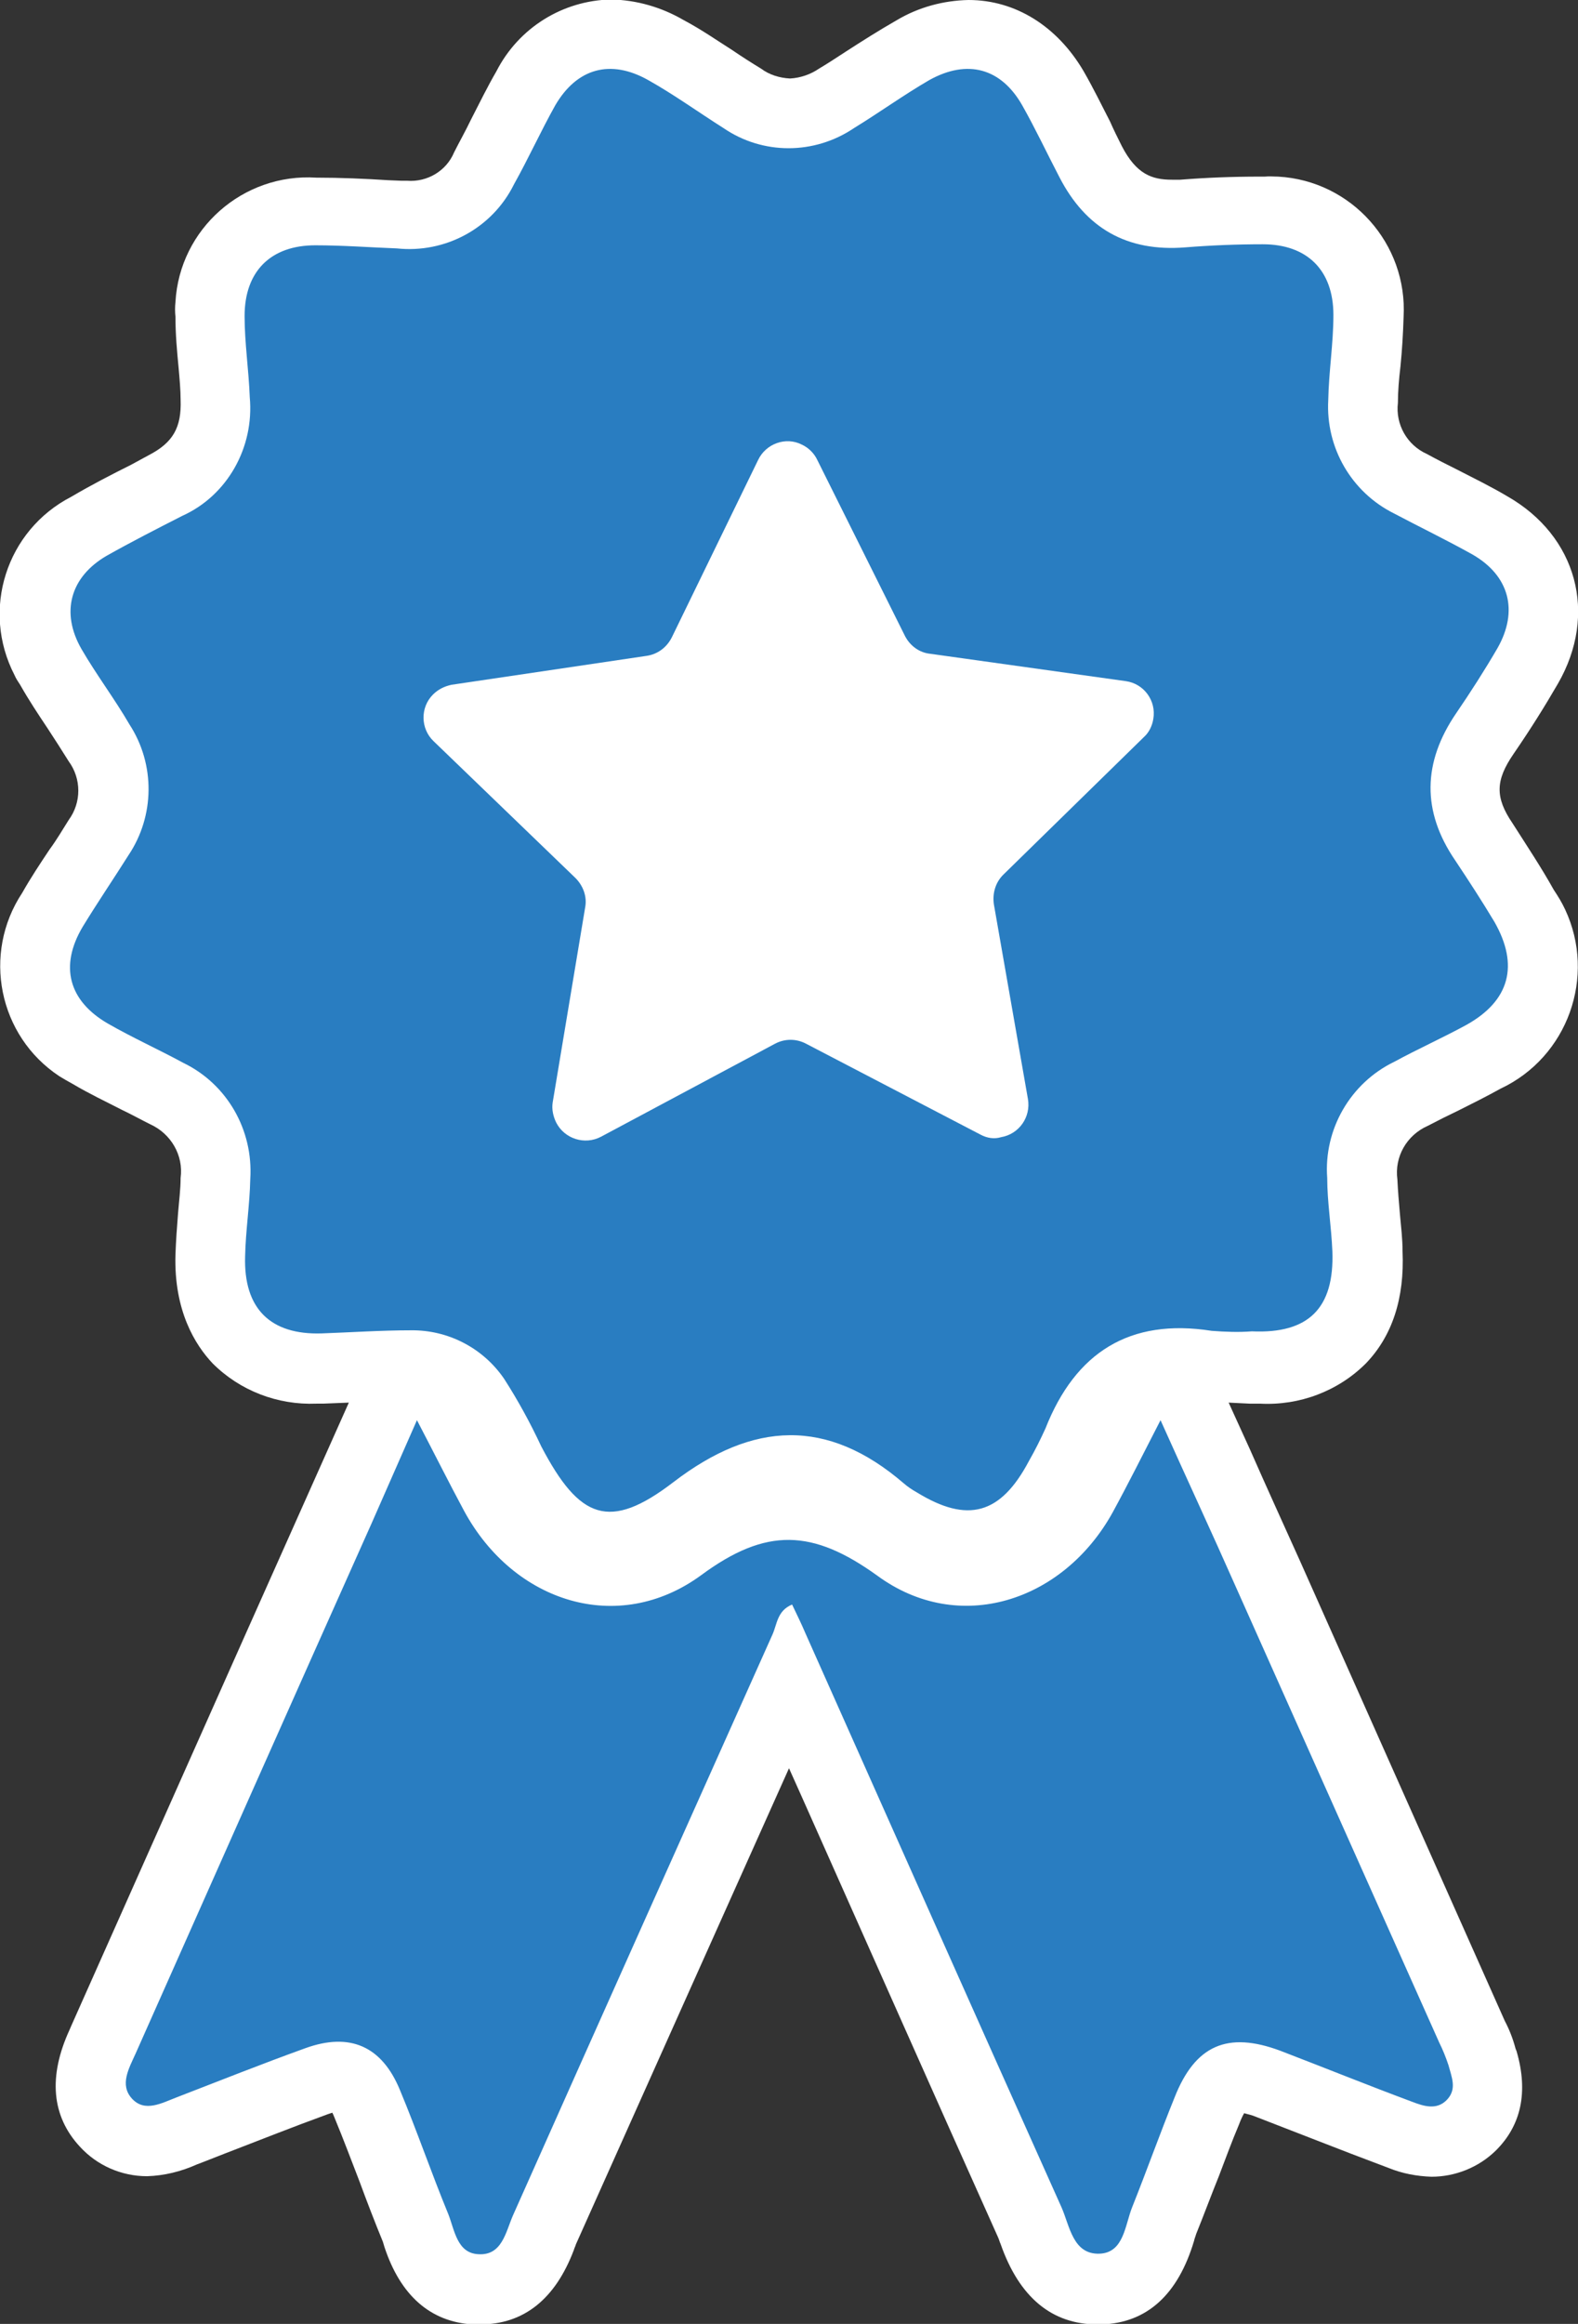
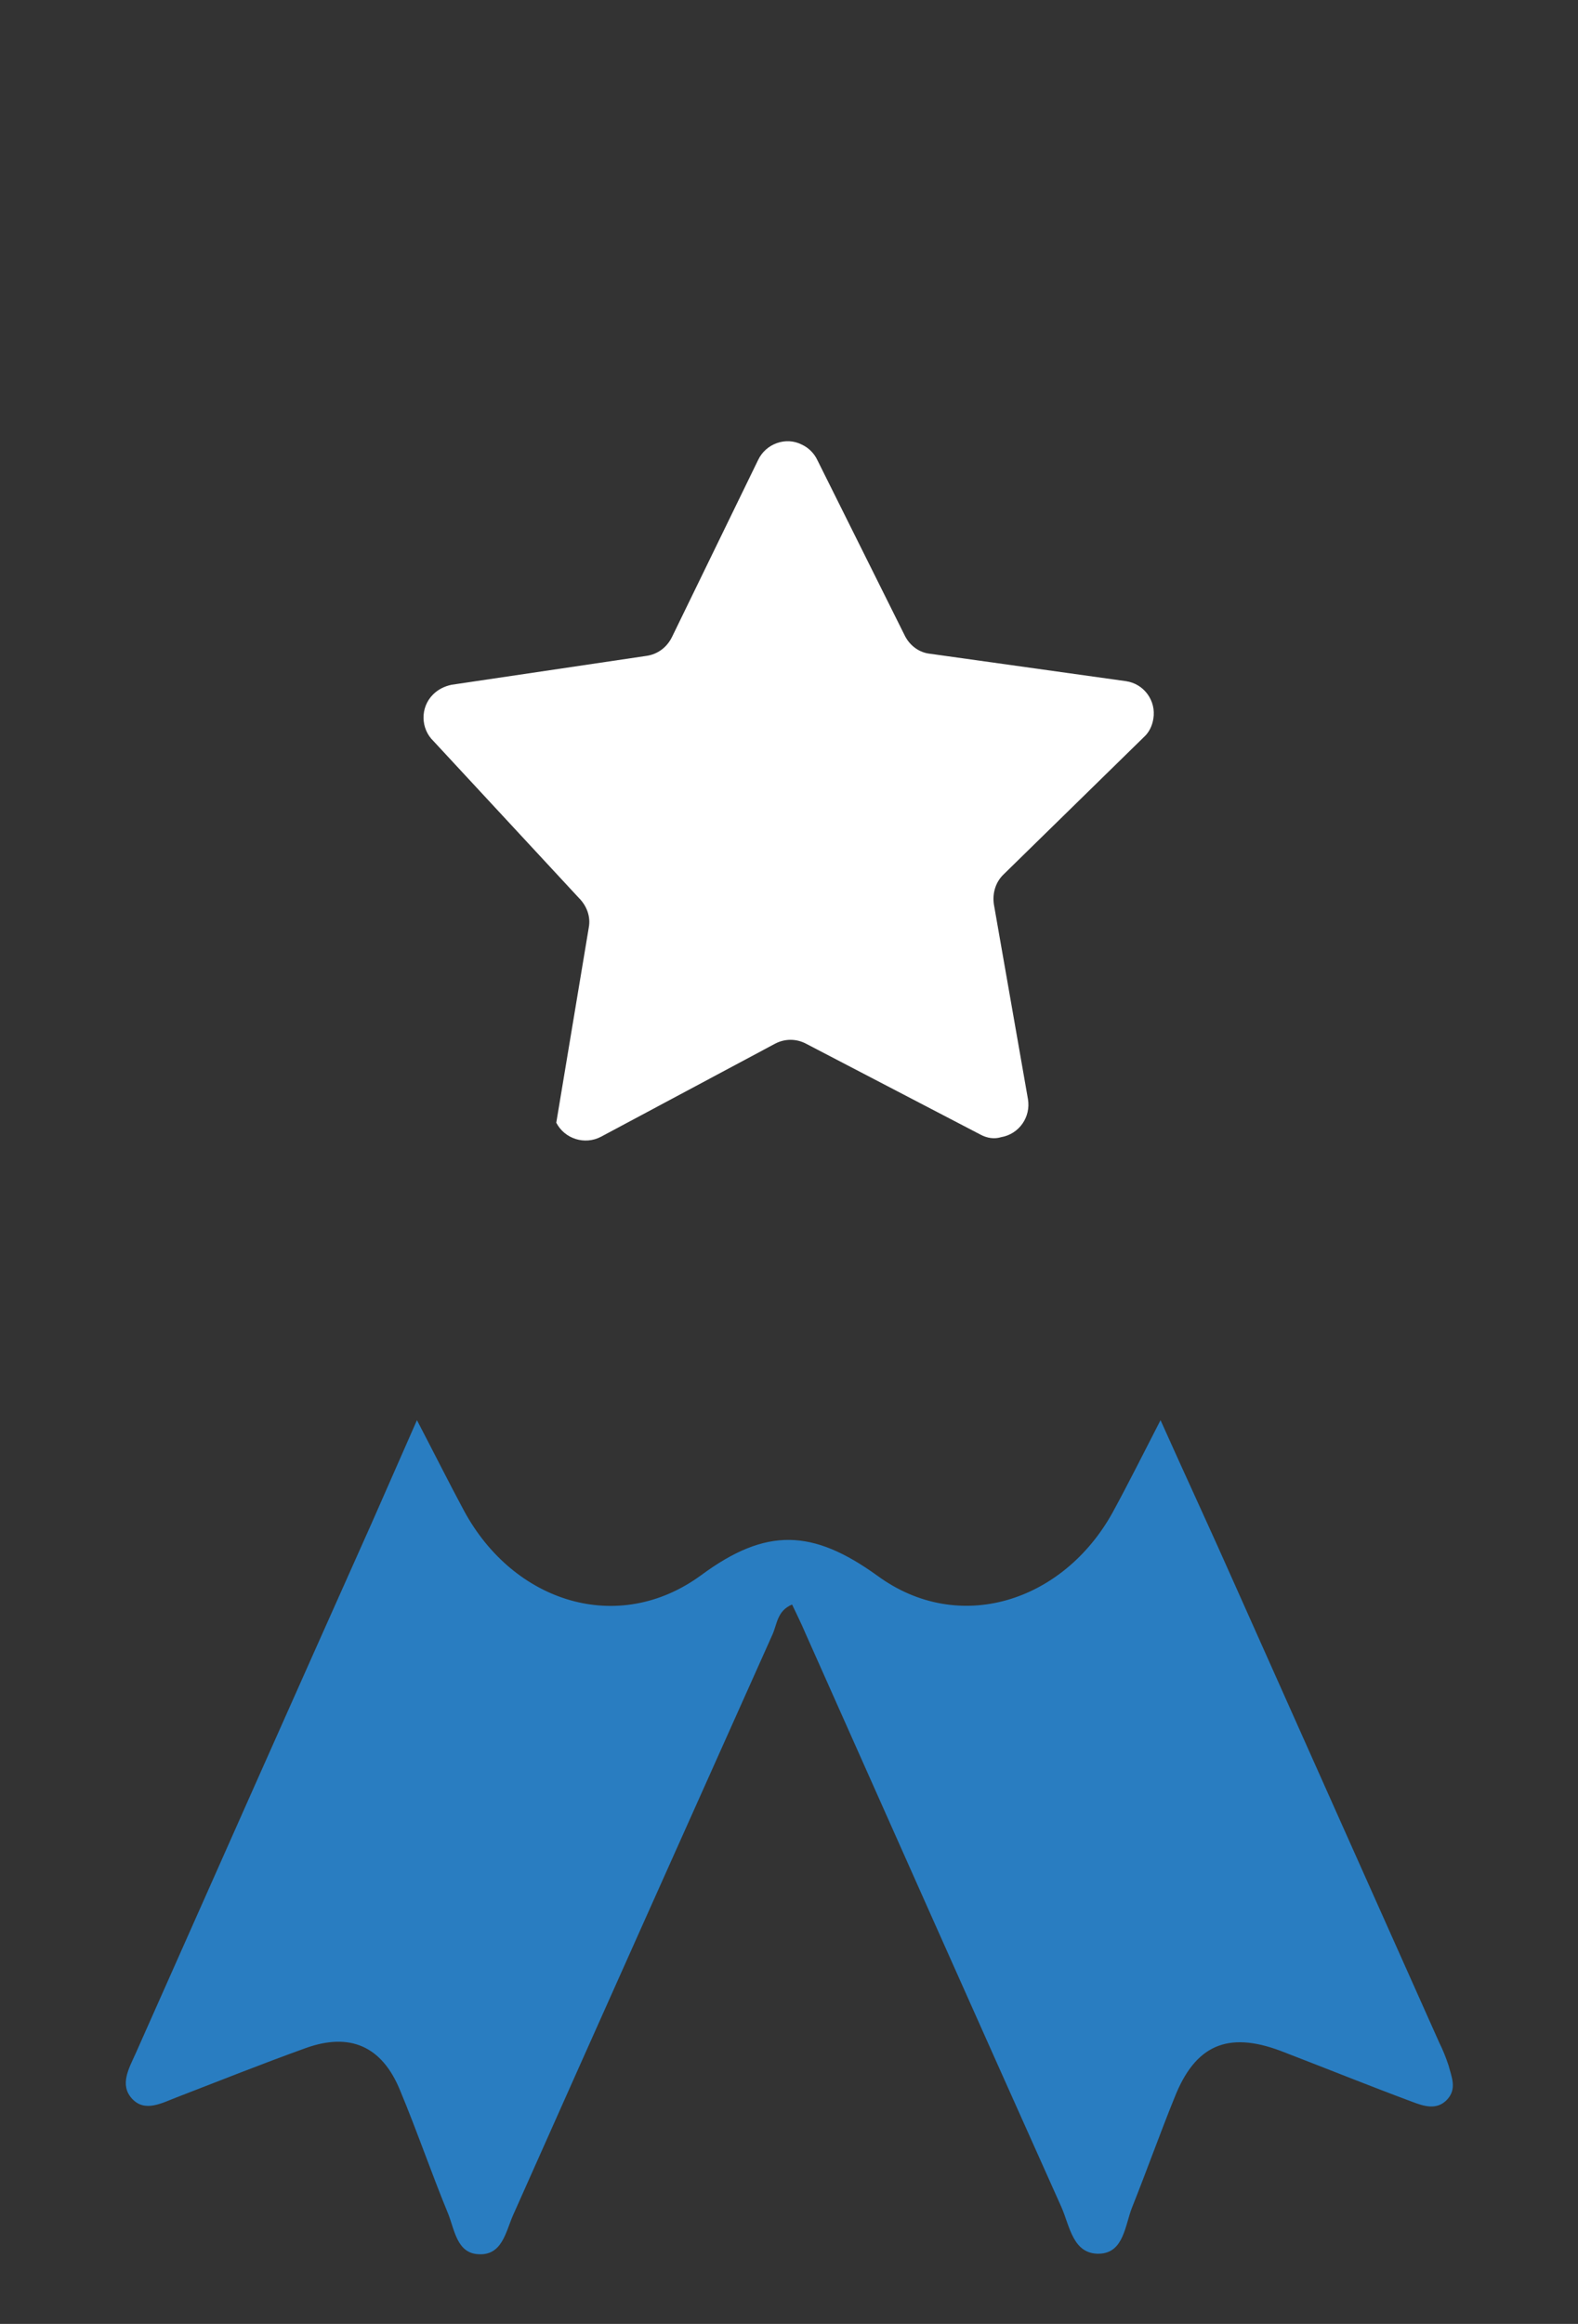
<svg xmlns="http://www.w3.org/2000/svg" version="1.1" id="Layer_1" x="0px" y="0px" viewBox="0 0 305.8 450" style="enable-background:new 0 0 305.8 450;" xml:space="preserve">
  <rect x="0" y="0" width="305.8" height="450" fill="#333333" stroke="none" />
  <style type="text/css">
	.st0{fill:#FFFFFF;}
	.st1{fill-rule:evenodd;clip-rule:evenodd;fill:#297DC1;}
</style>
  <g>
    <g>
-       <path class="st0" d="M293.1,159.4c-3.4-5-3.3-8.3,0.2-13.4c3.5-5.1,6.1-9.3,8.6-13.6c7.8-13.5,3.7-28.6-9.8-36.3    c-3.2-1.9-6.5-3.5-9.6-5.1c-2-1-4-2-6-3.1c-3.8-1.7-6.1-5.7-5.6-9.9c0-2.2,0.2-4.6,0.5-7.1c0.3-3,0.5-6.2,0.6-9.5    c0.8-14.2-10.1-26.4-24.3-27.2c-0.9,0-1.7-0.1-2.6,0H244c-5.1,0-10.3,0.2-15.3,0.6h-1.6c-3.9,0-6.9-1.1-9.7-6.5    c-0.8-1.6-1.6-3.2-2.3-4.8c-1.6-3.1-3.2-6.4-5.1-9.7C204.9,5.1,196.8,0,187.7,0c-4.9,0.1-9.7,1.4-13.9,3.9c-3.5,2-6.8,4.1-9.9,6.1    c-1.7,1.1-3.5,2.3-5.2,3.3c-1.6,1.1-3.6,1.8-5.6,1.9c-2-0.1-4-0.7-5.6-1.9c-1.8-1.1-3.7-2.3-5.6-3.6c-3-1.9-6-4-9.4-5.8    c-4.3-2.5-9.1-3.9-14.1-4c-9.4,0.2-17.9,5.5-22.2,13.9c-1.8,3.1-3.3,6.2-4.9,9.3c-1.1,2.3-2.3,4.4-3.3,6.4    c-1.5,3.6-5.2,5.8-9.1,5.5h-1.1l-2.5-0.1c-4.6-0.3-9.3-0.5-14-0.5C47.1,33.5,34.8,44.3,34,58.5c-0.1,0.9-0.1,1.9,0,2.8    c0,3.4,0.3,6.7,0.6,9.8c0.2,2.3,0.4,4.4,0.4,6.3c0.2,5.4-1.5,8.3-6.1,10.7L25.4,90c-3.8,1.9-7.7,3.9-11.6,6.2    c-12.6,6.5-17.5,21.9-11,34.5c0.3,0.7,0.7,1.3,1.1,1.9c1.7,3,3.5,5.7,5.3,8.4c1.5,2.3,2.8,4.3,4.1,6.4c2.5,3.4,2.5,8,0,11.4    c-1.2,1.9-2.3,3.8-3.7,5.7c-1.8,2.7-3.6,5.4-5.3,8.4c-7.8,11.8-4.6,27.7,7.2,35.5c0.8,0.5,1.7,1,2.6,1.5c3.2,1.9,6.4,3.4,9.5,5    c1.9,0.9,3.7,1.9,5.5,2.8c4,1.8,6.5,6,5.9,10.4c0,2.2-0.3,4.4-0.5,6.9s-0.4,5.2-0.5,8c-0.3,10.8,3.8,17.4,7.2,21    c5.3,5.3,12.6,8.1,20.1,7.8h1.3l5-0.2l-20,44.8l-33.8,75.9l-0.3,0.7c-4.2,9.1-3.5,16.8,2,22.7c3.3,3.6,8,5.7,13,5.7    c3.3-0.1,6.6-0.9,9.7-2.3l0.8-0.3l4.6-1.8c6.5-2.5,13.3-5.2,19.9-7.6l0.9-0.3c0.1,0.2,0.3,0.6,0.4,0.9c1.7,4.1,3.2,8.1,4.9,12.5    c1.4,3.8,2.9,7.7,4.5,11.6c0.1,0.3,0.2,0.7,0.3,1c3.1,9.4,8.9,14.5,17.1,15H93c8.5,0,14.6-4.9,18.2-14.4c0.1-0.4,0.3-0.7,0.4-1.1    l19.7-44l21.6-48.2l2.6,5.8c12.4,27.8,25.2,56.7,37.9,85c0.2,0.4,0.3,0.9,0.5,1.3c3.6,10.3,9.9,15.6,18.8,15.6h0.8    c8.8-0.3,14.8-5.8,17.9-16.2c0.1-0.5,0.3-0.9,0.4-1.3c1.5-3.7,2.9-7.5,4.4-11.2c1.3-3.4,2.5-6.7,3.9-10c0.3-0.8,0.6-1.5,1-2.2    c0.8,0.2,1.6,0.4,2.3,0.7c3.9,1.5,7.7,3,11.6,4.5c4.6,1.8,9.3,3.6,14.1,5.4c2.7,1.1,5.5,1.6,8.3,1.7c4.6,0,9.1-1.8,12.4-5    c5-4.9,6.4-11.4,4.1-19.3l-0.2-0.5c-0.5-1.9-1.2-3.7-2.1-5.4l-0.4-0.9l-9-20.2c-10.1-22.7-20.2-45.3-30.3-68    c-3.2-7.1-6.4-14.1-9.7-21.6l-4.1-9l4.1,0.2h2c7.6,0.4,15.1-2.4,20.5-7.8c5.1-5.3,7.5-12.6,7.1-21.7c0-2.5-0.3-4.8-0.5-7.1    c-0.2-2.3-0.4-4.6-0.5-6.8c-0.6-4.4,1.8-8.6,5.9-10.4c1.9-1,3.9-2,6-3c2.6-1.3,5.4-2.7,8.1-4.2c13-6.1,18.6-21.7,12.5-34.7    c-0.6-1.3-1.4-2.6-2.2-3.8C298.7,168,296.1,164.1,293.1,159.4z" />
-       <path class="st1" d="M234.8,257.7c-15.9-2.5-26.4,4.2-32.2,18.9c-1,2.2-2,4.2-3.2,6.3c-5.5,10.4-11.9,12.1-21.7,6.1    c-0.9-0.5-1.8-1.1-2.6-1.8c-14.8-12.7-29.2-12-44.6-0.2c-12.4,9.5-18.2,7.2-25.6-6.9c-2.1-4.5-4.5-8.9-7.2-13.1    c-4.1-6-10.9-9.5-18.1-9.4c-5.8,0-11.6,0.4-17.3,0.6c-9.9,0.3-15.1-4.8-14.8-14.9c0.1-5,0.9-10,1-15c0.6-9.5-4.5-18.4-13-22.5    c-4.8-2.6-9.9-4.9-14.6-7.6c-7.6-4.4-9.4-11.1-4.9-18.7c2.8-4.6,6-9.3,8.9-13.9c5.1-7.6,5.2-17.6,0.2-25.3    c-2.9-5-6.4-9.6-9.3-14.6c-4.1-7.1-2.2-14,4.9-18.1c4.8-2.7,9.7-5.2,14.6-7.7C44,96,49.3,86.7,48.4,76.9c-0.2-5.3-1-10.5-1-15.7    c0-8.7,5.1-13.7,13.7-13.7c5.3,0,10.5,0.4,15.8,0.6c9.4,1,18.5-3.9,22.7-12.4c2.8-5,5.2-10.3,8-15.3c4.2-7.2,10.7-9,18-4.9    c5,2.8,9.7,6.2,14.6,9.3c7.6,5.2,17.6,5.2,25.3,0c4.9-3,9.6-6.4,14.6-9.3c7.4-4.1,13.9-2.3,18,4.9c2.6,4.6,4.8,9.3,7.2,13.9    c5.1,9.9,13.1,14.5,24.4,13.6c5-0.4,10-0.6,15-0.6c8.6,0,13.7,5,13.7,13.7c0,5.5-0.9,11-1,16.5c-0.5,9.2,4.5,17.8,12.7,21.9    c5.1,2.7,10.3,5.2,15.3,8c7.1,4.1,8.9,10.9,4.8,18.1c-2.5,4.3-5.2,8.5-8,12.6c-6.5,9.5-6.7,19-0.2,28.5c2.6,3.9,5.2,7.9,7.6,11.9    c4.8,8.4,3,15.3-5.5,20c-4.6,2.5-9.3,4.6-13.9,7.1c-8.5,4.1-13.7,13.1-13,22.5c0,4.6,0.8,9.4,1,14.2c0.4,11-4.6,16-15.6,15.5    C240.1,258,237.4,257.9,234.8,257.7z" />
      <path class="st1" d="M80.8,275c3.6,6.9,6.3,12.3,9.1,17.5c9.6,17.8,29.9,24.3,46,12.5c12.6-9.3,21.6-8.9,34.1,0.1    c15.8,11.6,36,5.1,45.6-12.2c3-5.5,5.8-11.1,9.3-17.9c5.2,11.6,10,21.9,14.6,32.3c13.1,29.3,26.2,58.7,39.4,88.2    c0.7,1.4,1.3,2.9,1.8,4.4c0.6,2.3,1.7,4.6-0.3,6.7c-2,2.1-4.6,1.2-6.7,0.4c-8.6-3.2-17-6.6-25.6-9.9c-10.2-3.8-16.5-1.1-20.5,9.1    c-2.8,6.9-5.4,14.2-8.2,21.2c-1.4,3.5-1.6,8.8-6.3,9c-5.2,0.2-5.8-5.4-7.4-9c-16.6-37-33.1-74.1-49.6-111.1    c-0.8-1.9-1.7-3.7-2.6-5.6c-2.9,1.2-2.9,3.8-3.8,5.8c-16.8,37.5-33.6,75-50.3,112.5c-1.4,3.2-2.1,7.8-6.7,7.5    c-4.1-0.2-4.6-4.6-5.8-7.7c-3.3-8-6.1-16.2-9.4-24.1c-3.5-8.5-9.7-11.2-18.3-8.1c-8.6,3.1-16.6,6.3-24.9,9.5    c-2.9,1.1-6.2,3-8.7,0.3c-2.5-2.7-0.6-5.9,0.7-8.8c15.2-34.2,30.4-68.4,45.7-102.6L80.8,275z" />
-       <path class="st0" d="M190,219.7l-33.8-17.6c-1.9-1-4.1-1-6,0l-33.7,18c-3.2,1.7-7.1,0.4-8.7-2.7c-0.6-1.2-0.9-2.6-0.7-3.9    l6.3-37.8c0.4-2.1-0.4-4.2-1.9-5.7L84,143.5c-2.5-2.4-2.6-6.5-0.1-9c1-1,2.2-1.6,3.6-1.9l37.8-5.6c2.1-0.3,3.9-1.6,4.9-3.6    l16.7-34.3c1.5-3.2,5.4-4.6,8.5-3c1.3,0.6,2.4,1.7,3,3l17,34.1c1,1.9,2.8,3.2,4.9,3.4l37.9,5.3c3.5,0.5,5.9,3.8,5.3,7.3    c-0.2,1.3-0.8,2.6-1.8,3.5l-27.3,26.7c-1.5,1.5-2.1,3.6-1.8,5.7l6.6,37.7c0.6,3.5-1.7,6.8-5.2,7.4    C192.7,220.6,191.3,220.4,190,219.7z" />
+       <path class="st0" d="M190,219.7l-33.8-17.6c-1.9-1-4.1-1-6,0l-33.7,18c-3.2,1.7-7.1,0.4-8.7-2.7l6.3-37.8c0.4-2.1-0.4-4.2-1.9-5.7L84,143.5c-2.5-2.4-2.6-6.5-0.1-9c1-1,2.2-1.6,3.6-1.9l37.8-5.6c2.1-0.3,3.9-1.6,4.9-3.6    l16.7-34.3c1.5-3.2,5.4-4.6,8.5-3c1.3,0.6,2.4,1.7,3,3l17,34.1c1,1.9,2.8,3.2,4.9,3.4l37.9,5.3c3.5,0.5,5.9,3.8,5.3,7.3    c-0.2,1.3-0.8,2.6-1.8,3.5l-27.3,26.7c-1.5,1.5-2.1,3.6-1.8,5.7l6.6,37.7c0.6,3.5-1.7,6.8-5.2,7.4    C192.7,220.6,191.3,220.4,190,219.7z" />
    </g>
  </g>
  <g>
</g>
  <g>
</g>
  <g>
</g>
  <g>
</g>
  <g>
</g>
  <g>
</g>
</svg>